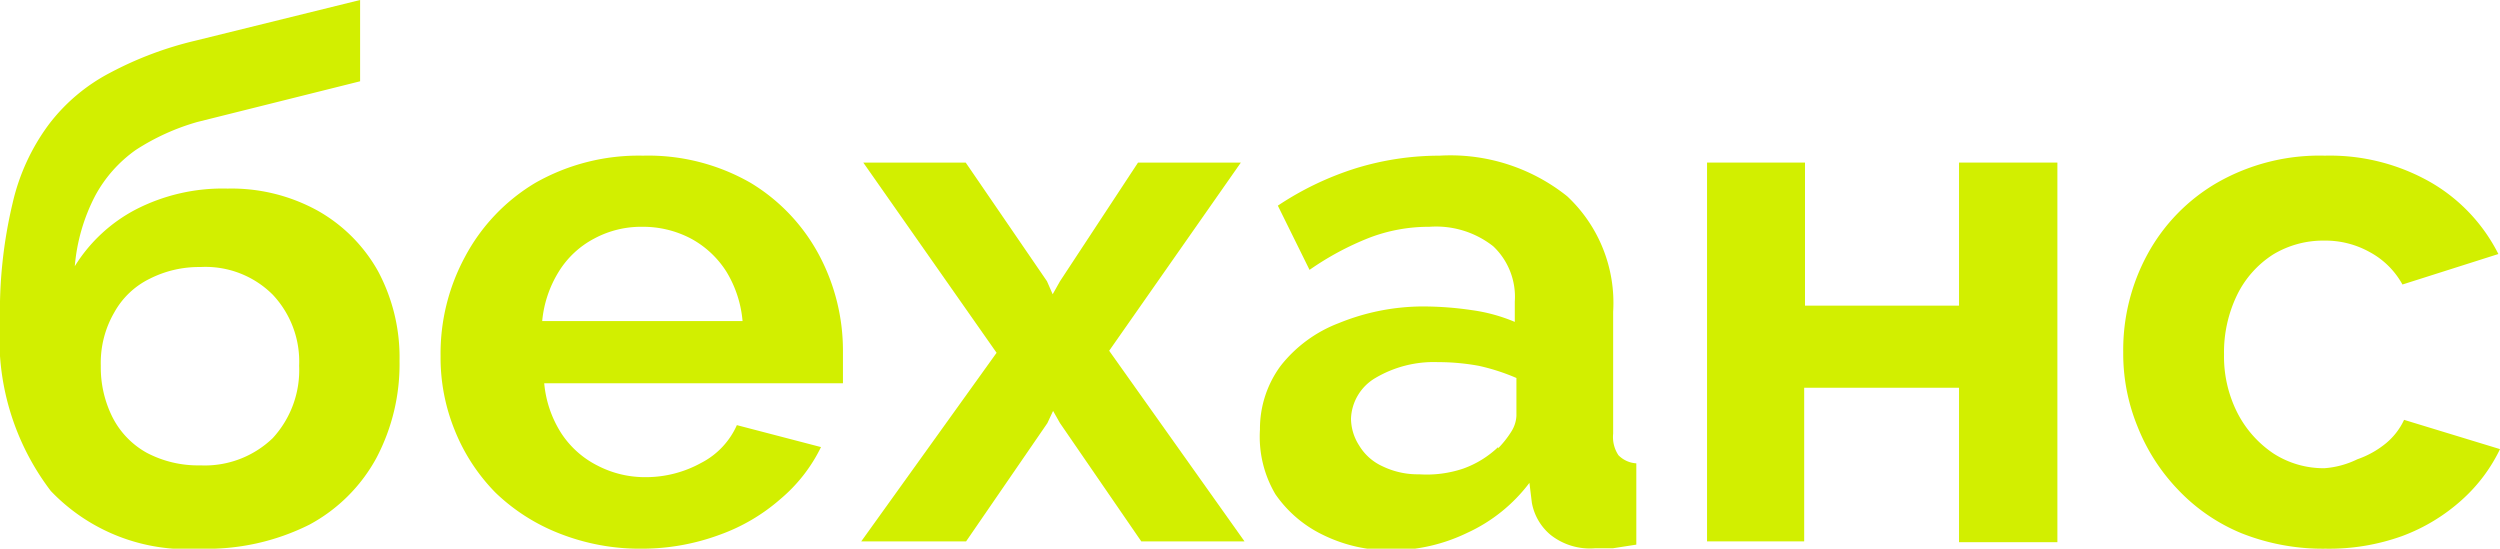
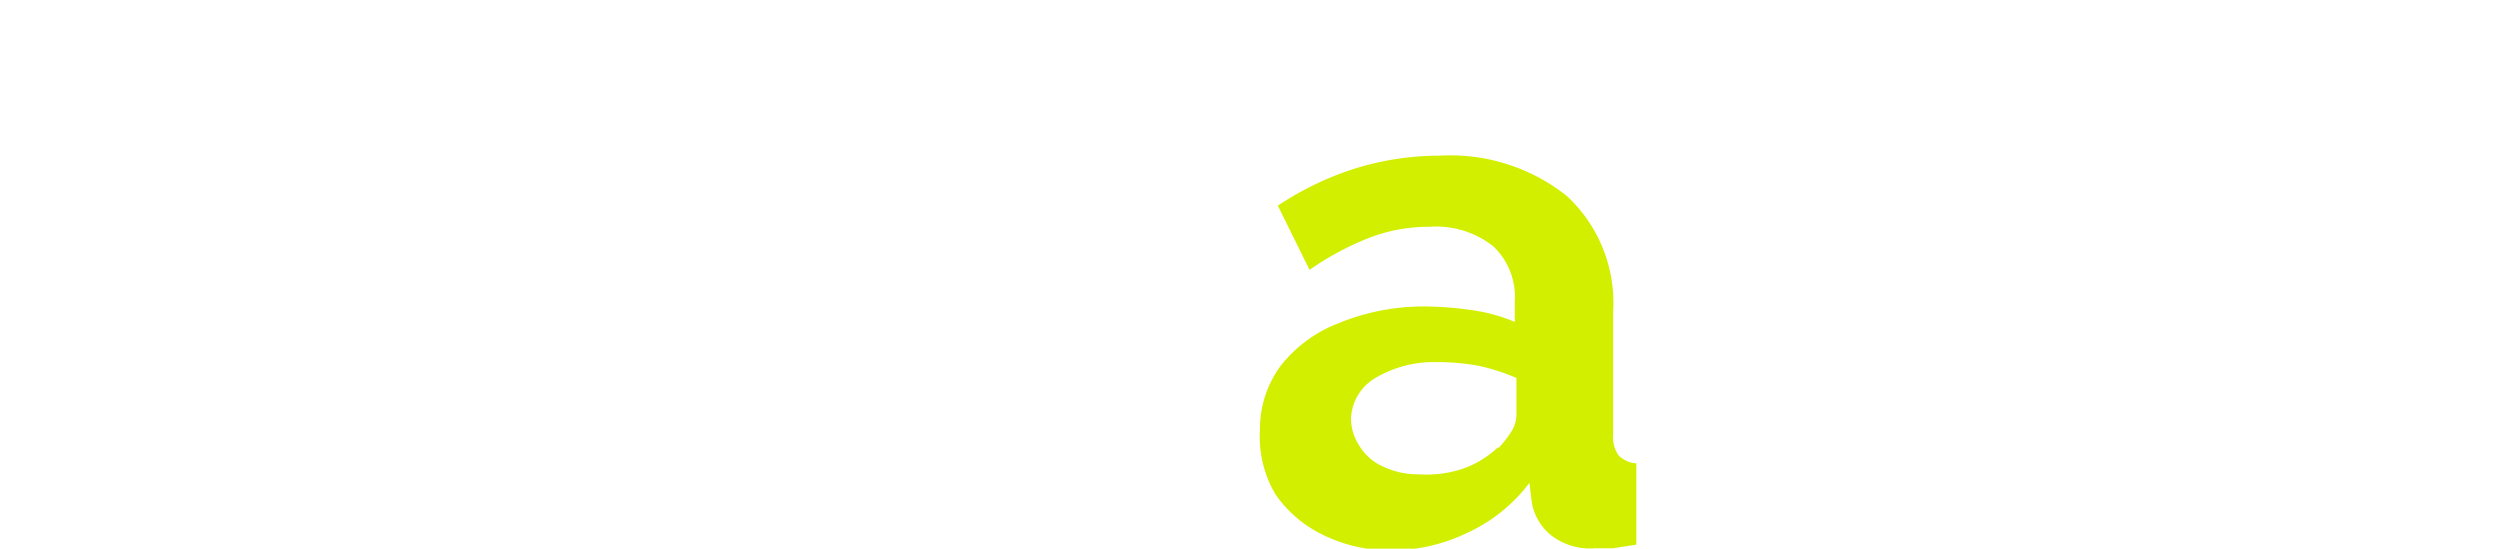
<svg xmlns="http://www.w3.org/2000/svg" viewBox="0 0 61.51 13.5">
  <defs>
    <style>.cls-1{fill:#d2ef00;}</style>
  </defs>
  <g id="Слой_2" data-name="Слой 2">
    <g id="Слой_2-2" data-name="Слой 2">
-       <path class="cls-1" d="M4.93,13.5a4.63,4.63,0,0,1-3.68-1.42A6.18,6.18,0,0,1,0,7.91,11.52,11.52,0,0,1,.31,5a5.18,5.18,0,0,1,.9-1.95,4.51,4.51,0,0,1,1.5-1.26A8.75,8.75,0,0,1,4.81,1L8.86,0l0,2-4,1a5.58,5.58,0,0,0-1.52.69,3.29,3.29,0,0,0-1,1.13,4.59,4.59,0,0,0-.5,1.73A3.88,3.88,0,0,1,3.33,5.16,4.67,4.67,0,0,1,5.6,4.64a4.39,4.39,0,0,1,2.21.54A3.88,3.88,0,0,1,9.3,6.67a4.49,4.49,0,0,1,.53,2.21,4.94,4.94,0,0,1-.57,2.39,4.07,4.07,0,0,1-1.65,1.64A5.62,5.62,0,0,1,4.93,13.5Zm0-2.05a2.41,2.41,0,0,0,1.78-.67A2.47,2.47,0,0,0,7.36,9a2.4,2.4,0,0,0-.65-1.75,2.34,2.34,0,0,0-1.78-.68,2.68,2.68,0,0,0-1.25.29,2,2,0,0,0-.87.83A2.47,2.47,0,0,0,2.48,9a2.73,2.73,0,0,0,.29,1.27,2.07,2.07,0,0,0,.84.87A2.71,2.71,0,0,0,4.93,11.45Z" />
-       <path class="cls-1" d="M15.8,13.5a5.39,5.39,0,0,1-2.05-.38,4.76,4.76,0,0,1-1.56-1,4.66,4.66,0,0,1-1-1.53,4.73,4.73,0,0,1-.35-1.83,5,5,0,0,1,.6-2.44A4.66,4.66,0,0,1,13.17,4.5a5.14,5.14,0,0,1,2.65-.67,5.06,5.06,0,0,1,2.65.67,4.6,4.6,0,0,1,1.68,1.77,5,5,0,0,1,.59,2.36c0,.14,0,.29,0,.44s0,.27,0,.36H13.39a2.73,2.73,0,0,0,.42,1.23,2.3,2.3,0,0,0,.9.8,2.53,2.53,0,0,0,1.18.28,2.81,2.81,0,0,0,1.36-.35,1.92,1.92,0,0,0,.88-.93L20.2,11a3.91,3.91,0,0,1-1,1.28,4.64,4.64,0,0,1-1.5.88A5.51,5.51,0,0,1,15.8,13.5ZM13.34,7.9h4.93a2.8,2.8,0,0,0-.4-1.22A2.36,2.36,0,0,0,17,5.87a2.53,2.53,0,0,0-1.2-.29,2.43,2.43,0,0,0-1.18.29,2.26,2.26,0,0,0-.87.81A2.8,2.8,0,0,0,13.34,7.9Z" />
-       <path class="cls-1" d="M23.76,4l2,2.92.14.32.18-.32L28,4h2.53L27.29,8.63l3.33,4.69H28.08l-2-2.91-.17-.3-.14.3-2,2.91H21.19l3.33-4.64L21.24,4Z" />
      <path class="cls-1" d="M31,10.57A2.61,2.61,0,0,1,31.51,9a3.32,3.32,0,0,1,1.43-1.05A5.5,5.5,0,0,1,35,7.54a8.31,8.31,0,0,1,1.21.09,4.17,4.17,0,0,1,1.06.29v-.5a1.71,1.71,0,0,0-.53-1.36,2.27,2.27,0,0,0-1.57-.48,4.09,4.09,0,0,0-1.48.27,7.1,7.1,0,0,0-1.47.79l-.78-1.58a7.5,7.5,0,0,1,1.92-.92,7,7,0,0,1,2.06-.31,4.6,4.6,0,0,1,3.14,1,3.59,3.59,0,0,1,1.13,2.84v3a.81.81,0,0,0,.13.53.67.67,0,0,0,.44.2v2l-.58.09-.44,0a1.56,1.56,0,0,1-1.09-.33,1.34,1.34,0,0,1-.46-.79l-.06-.49a4,4,0,0,1-1.53,1.23,4.29,4.29,0,0,1-1.87.43,3.71,3.71,0,0,1-1.68-.38,3,3,0,0,1-1.17-1A2.78,2.78,0,0,1,31,10.57Zm5.86.46a2.42,2.42,0,0,0,.33-.42.79.79,0,0,0,.12-.38V9.3A5.06,5.06,0,0,0,36.38,9a5.54,5.54,0,0,0-1-.09,2.82,2.82,0,0,0-1.54.39,1.21,1.21,0,0,0-.6,1,1.24,1.24,0,0,0,.2.66,1.29,1.29,0,0,0,.57.51,2,2,0,0,0,.91.2A2.82,2.82,0,0,0,36,11.53,2.43,2.43,0,0,0,36.86,11Z" />
-       <path class="cls-1" d="M42,13.32V4h2.41V7.52H48.2V4h2.42v9.34H48.2V9.54H44.39v3.78Z" />
-       <path class="cls-1" d="M57.22,13.5a5.42,5.42,0,0,1-2.07-.38,4.52,4.52,0,0,1-1.56-1.07,4.78,4.78,0,0,1-1-1.56,4.73,4.73,0,0,1-.35-1.83,4.92,4.92,0,0,1,.6-2.41,4.54,4.54,0,0,1,1.72-1.76,5.07,5.07,0,0,1,2.64-.66,5,5,0,0,1,2.63.67,4.24,4.24,0,0,1,1.64,1.75L59.11,7a2,2,0,0,0-.81-.8,2.23,2.23,0,0,0-1.11-.28,2.38,2.38,0,0,0-1.26.34,2.46,2.46,0,0,0-.89,1,3.23,3.23,0,0,0-.32,1.46,3.06,3.06,0,0,0,.33,1.44,2.66,2.66,0,0,0,.89,1,2.28,2.28,0,0,0,1.25.36A2.2,2.2,0,0,0,58,11.3a2.29,2.29,0,0,0,.7-.39,1.66,1.66,0,0,0,.45-.58l2.36.72a4,4,0,0,1-.95,1.26,4.56,4.56,0,0,1-1.46.88A5.3,5.3,0,0,1,57.22,13.5Z" />
    </g>
  </g>
</svg>